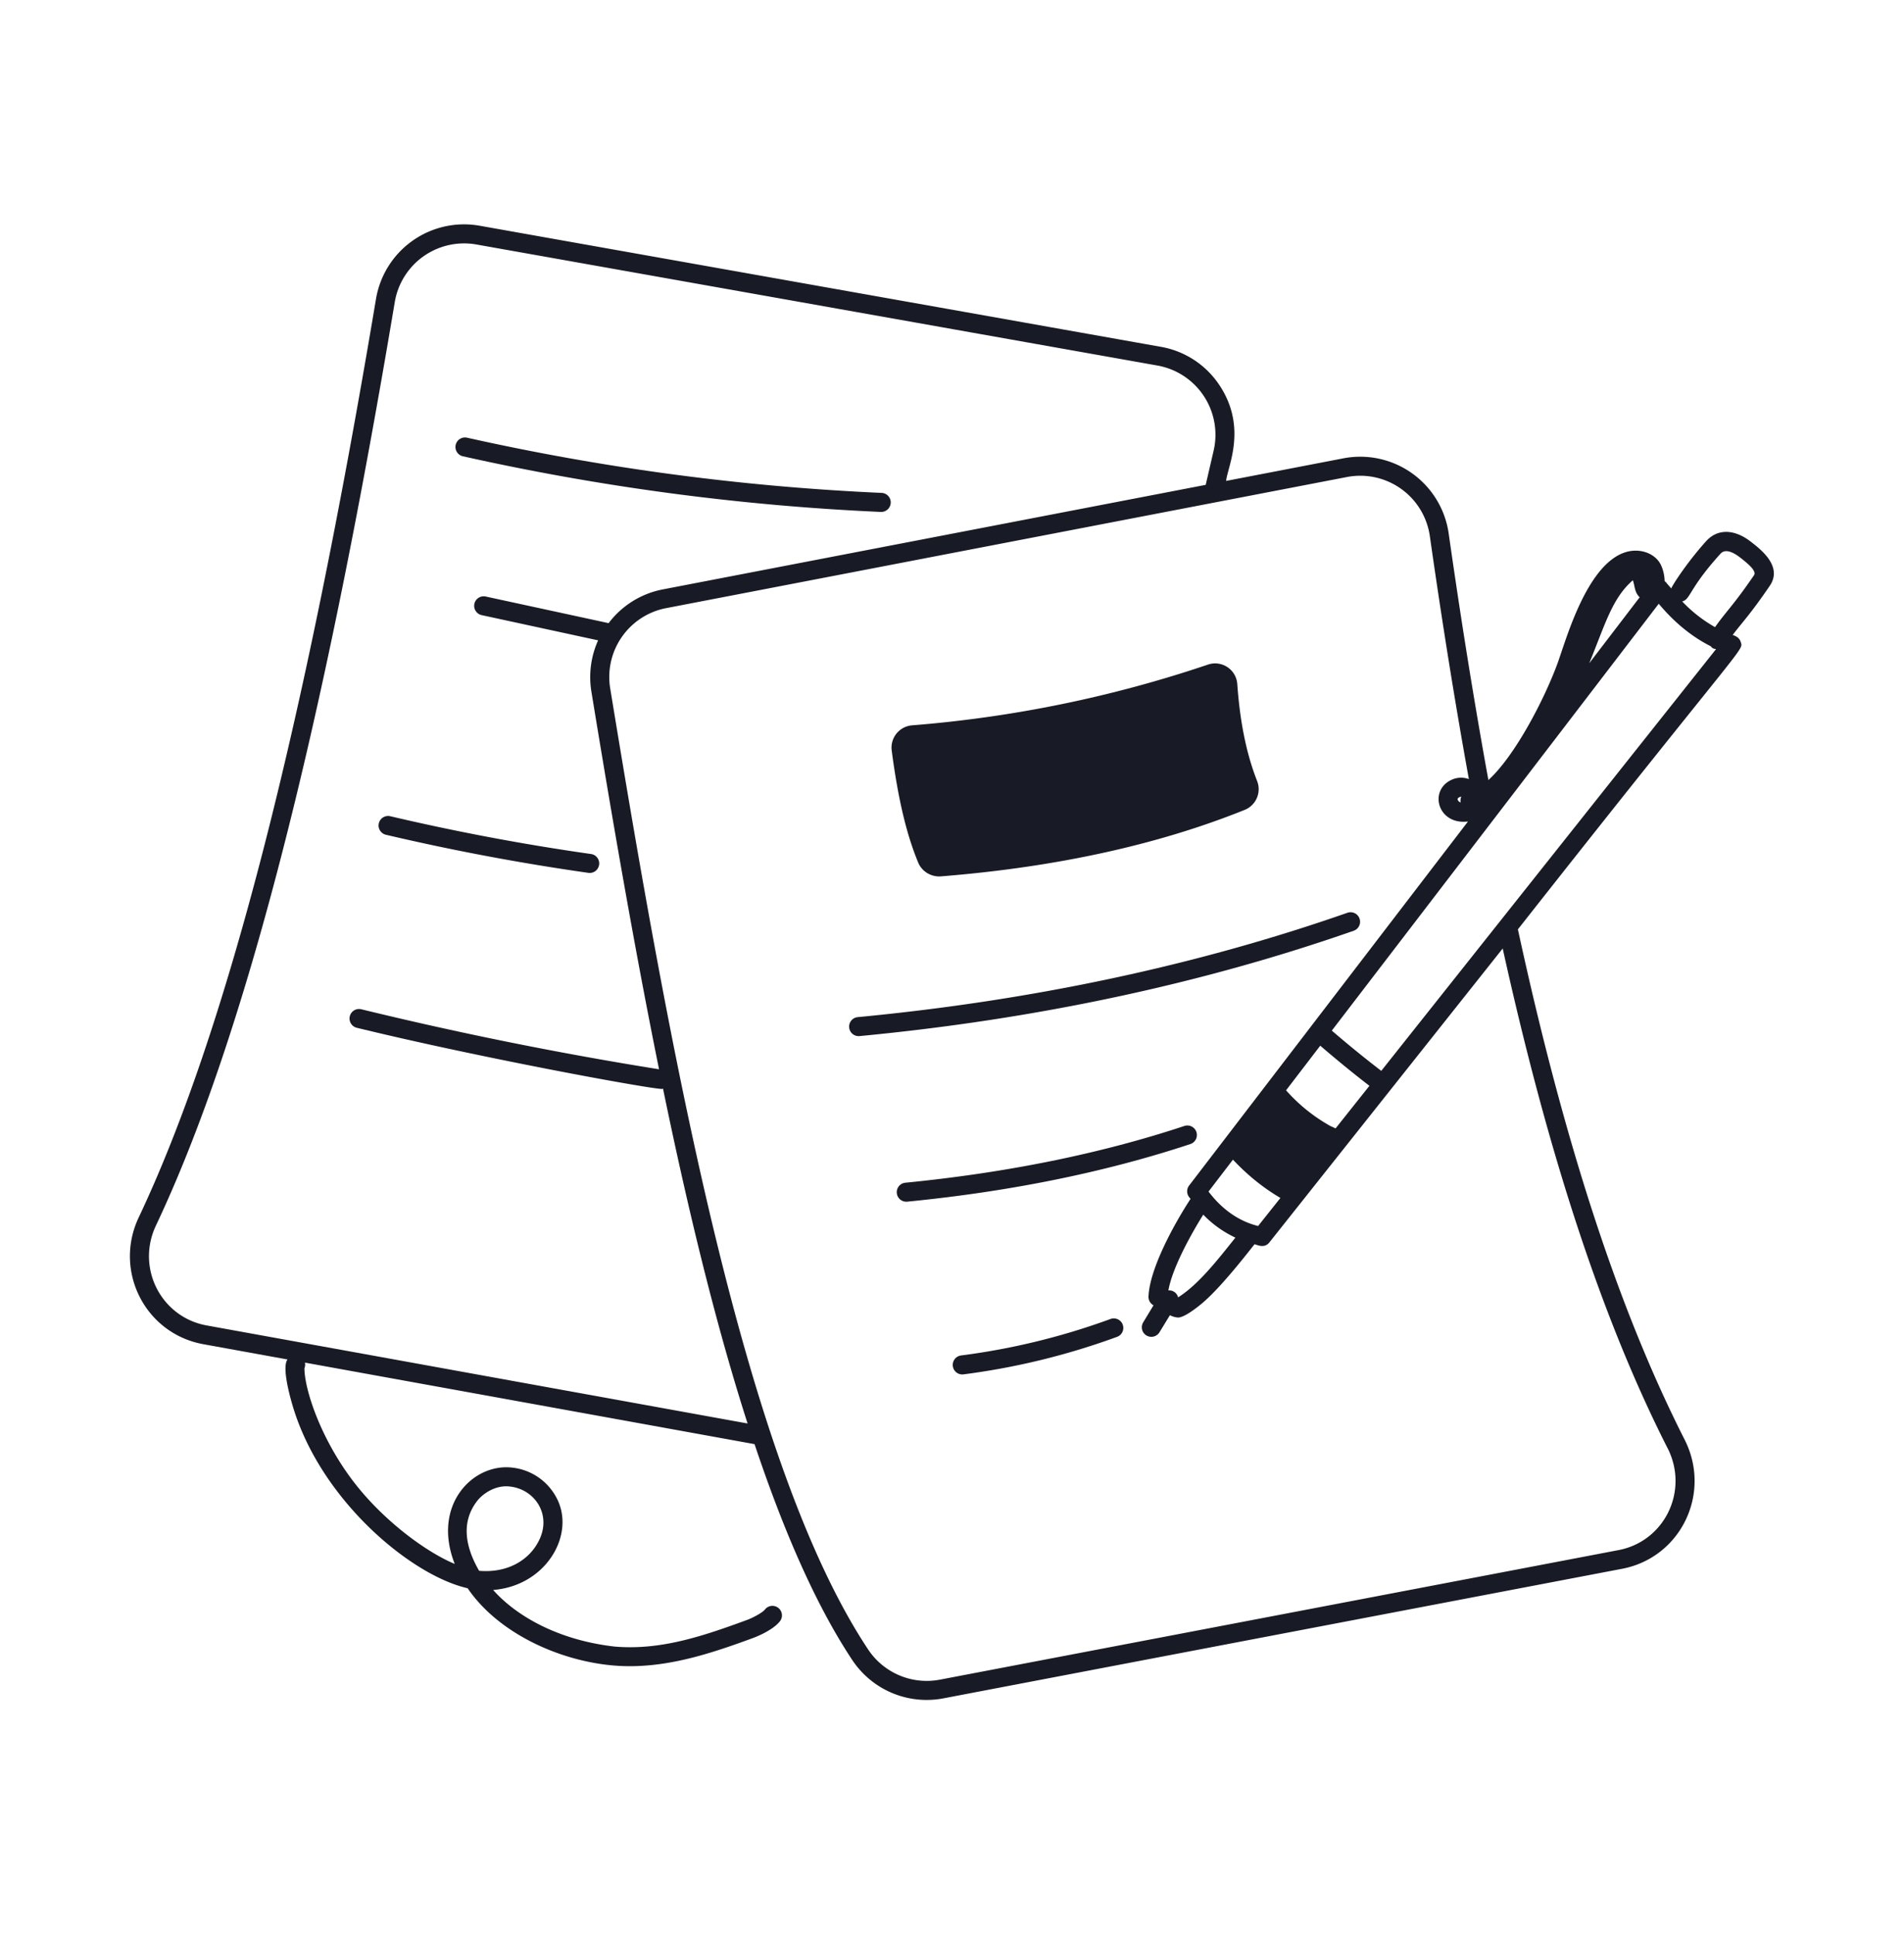
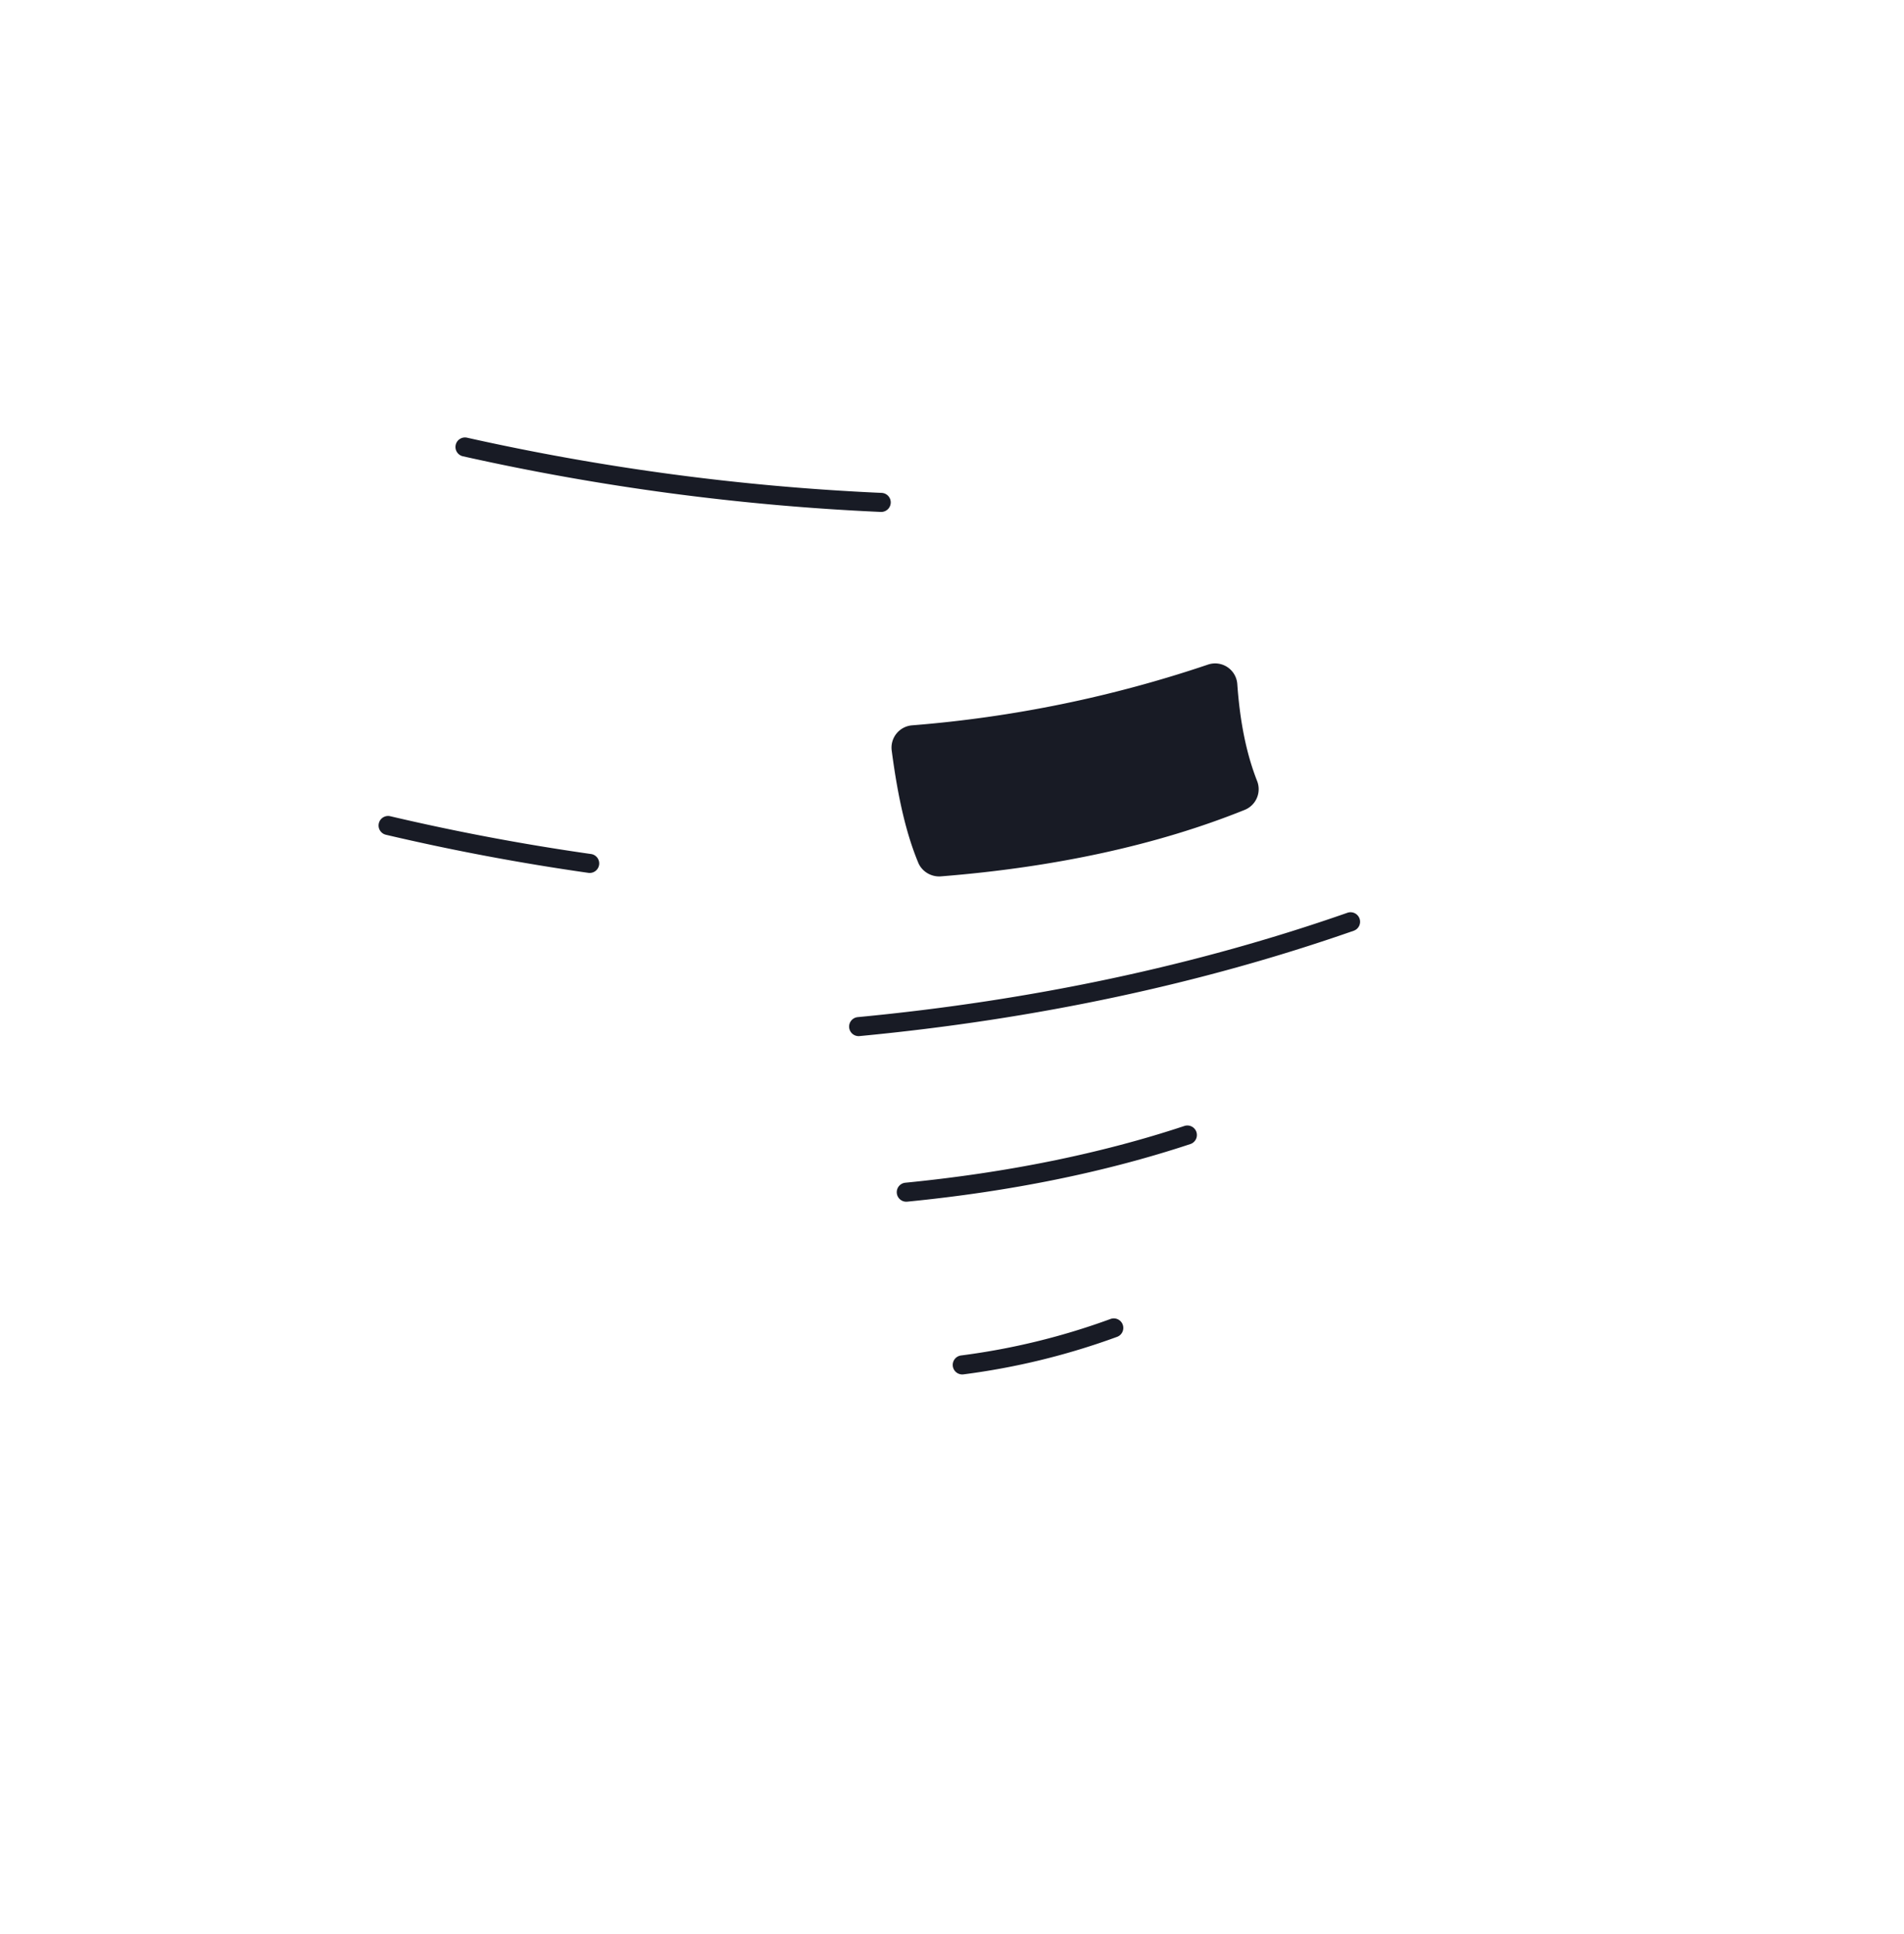
<svg xmlns="http://www.w3.org/2000/svg" fill="none" viewBox="0 0 64 65">
-   <path d="M58.863 18.215c-.563-.443-1.13-.452-1.514-.027-.601.666-1.097 1.416-1.174 1.589-.055-.069-.113-.126-.167-.198-.017-.022-.037-.033-.054-.05-.003-.216-.073-.506-.208-.676-.238-.302-.677-.42-1.088-.3-1.328.392-2.023 2.98-2.311 3.76-.444 1.203-1.423 3.09-2.317 3.903-.466-2.56-.906-5.277-1.335-8.287a3.003 3.003 0 0 0-3.541-2.525l-3.94.759c.045-.466.722-1.78-.214-3.202a2.976 2.976 0 0 0-1.985-1.306L16.127 7.587a3.002 3.002 0 0 0-3.488 2.458c-2.445 14.596-5.054 24.694-7.976 30.87-.853 1.802.219 3.906 2.17 4.261l2.834.514c-.005.007-.013.012-.017.019-.193.34.191 1.556.235 1.692.988 3.095 3.963 5.555 5.834 5.977 1.119 1.646 3.472 2.62 5.443 2.62 1.444 0 2.8-.45 4.168-.954.007-.002.634-.234.886-.556a.32.32 0 0 0-.504-.395c-.09.115-.439.292-.6.35-1.533.564-2.923 1.023-4.446.896-1.856-.209-3.285-.997-4.09-1.903 1.799-.14 2.795-1.895 2.119-3.119a1.912 1.912 0 0 0-1.478-.993c-1.316-.156-2.711 1.255-1.932 3.237-.946-.394-2.3-1.392-3.272-2.6-1.207-1.5-1.778-3.249-1.78-3.976a.318.318 0 0 0 .017-.19l15.113 2.74c.972 2.904 2.056 5.406 3.287 7.259a3 3 0 0 0 3.07 1.283l22.806-4.353c1.97-.377 3.016-2.533 2.1-4.34-2.219-4.374-4.052-9.985-5.604-17.15 7.737-9.83 7.583-9.35 7.49-9.657-.04-.132-.138-.192-.27-.237.333-.444.573-.666 1.245-1.65.441-.647-.282-1.21-.624-1.475ZM16.012 50.48c.216-.301.672-.58 1.13-.52.835.092 1.415.947.971 1.822-.331.663-1.068 1.091-2.008 1.01-.445-.769-.621-1.597-.093-2.312ZM57.5 21.717c.073.084.097.083.183.098L46.429 35.99a38.242 38.242 0 0 1-1.662-1.353 29485.69 29485.69 0 0 0 10.989-14.346c.536.641 1.121 1.113 1.744 1.426ZM39.6 43.602a.308.308 0 0 0-.326-.233c.127-.748.767-1.902 1.172-2.547.322.336.688.588 1.08.773-.605.757-1.245 1.58-1.926 2.007Zm2.69-2.398c-.642-.158-1.212-.555-1.667-1.158l.821-1.072c.47.502 1 .937 1.595 1.287l-.75.943Zm2.604-3.28-.175-.08a5.704 5.704 0 0 1-1.49-1.2l1.149-1.5c.536.46 1.087.913 1.653 1.348l-1.137 1.431Zm9.99-18.423c.07.167.048.4.231.573L53.42 22.29c.54-1.318.77-2.183 1.465-2.788ZM6.947 44.546c-1.532-.277-2.38-1.933-1.705-3.358 2.947-6.23 5.573-16.382 8.028-31.038a2.363 2.363 0 0 1 2.745-1.933l22.889 4.068a2.363 2.363 0 0 1 1.888 2.87l-.264 1.14-18.25 3.514a2.988 2.988 0 0 0-1.82 1.134l-4.142-.897a.32.32 0 0 0-.136.625l3.925.85a3.011 3.011 0 0 0-.225 1.73c.686 4.188 1.43 8.526 2.273 12.686a127.425 127.425 0 0 1-10.008-2.017.32.32 0 1 0-.152.622c4.174 1.018 9.86 2.056 10.26 2.056.012 0 .02-.01.033-.012.834 4.047 1.767 7.906 2.843 11.255L6.948 44.546Zm49.108 4.127c.723 1.426-.097 3.126-1.649 3.423L31.6 56.449a2.364 2.364 0 0 1-2.417-1.01c-4.143-6.234-6.648-19.937-8.67-32.292a2.357 2.357 0 0 1 1.886-2.71l22.876-4.405a2.363 2.363 0 0 1 2.787 1.987c.422 2.96.854 5.639 1.312 8.165a.758.758 0 0 0-.559.014c-.81.343-.495 1.539.529 1.411L39.97 39.844a.321.321 0 0 0-.011.373c.018.028.04.048.06.074-.523.8-1.372 2.319-1.414 3.281a.321.321 0 0 0 .148.285l.02.013-.346.572a.32.32 0 0 0 .548.332l.35-.573a.684.684 0 0 0 .269.079h.004c.214 0 .637-.335.801-.472.555-.465 1.289-1.379 1.77-1.991.1.023.33.149.498-.06l7.844-9.88c1.54 6.973 3.353 12.48 5.543 16.796ZM49.119 26.77a.38.38 0 0 0-.022.2c-.078-.027-.111-.097-.1-.126.004-.012.027-.038.066-.055.022-.01.042-.012.056-.02Zm9.839-7.438c-.693 1.013-.916 1.19-1.31 1.745a4.714 4.714 0 0 1-1.103-.863c.288-.078.215-.42 1.279-1.596.053-.058.214-.236.68.129.289.225.544.451.454.585Z" fill="#181B25" />
  <path d="M45.699 30.873a.32.32 0 0 0-.408-.196c-5.062 1.77-10.6 2.95-16.46 3.507a.32.32 0 1 0 .062.637c5.91-.562 11.499-1.753 16.61-3.54a.32.32 0 0 0 .196-.408Zm-5.483 7.172a.321.321 0 0 0-.405-.203c-2.807.93-5.963 1.571-9.379 1.907a.32.32 0 1 0 .063.637c3.463-.34 6.665-.992 9.517-1.936a.32.32 0 0 0 .203-.405Zm-2.897 6.287a23.183 23.183 0 0 1-5.016 1.223.32.32 0 0 0 .085.635 23.836 23.836 0 0 0 5.153-1.258.32.32 0 1 0-.222-.6ZM31.63 29.453c3.857-.307 7.293-1.059 10.21-2.235a.75.75 0 0 0 .411-.982c-.353-.902-.57-1.961-.661-3.24a.747.747 0 0 0-.986-.66 41.275 41.275 0 0 1-9.944 2.041.752.752 0 0 0-.687.844c.212 1.62.496 2.82.894 3.776.124.297.44.483.763.456ZM15.56 15.335a80.929 80.929 0 0 0 14.04 1.87h.014a.32.32 0 0 0 .013-.64A80.138 80.138 0 0 1 15.7 14.71a.32.32 0 0 0-.14.625Zm-2.588 12.72a77.66 77.66 0 0 0 6.79 1.278.32.32 0 1 0 .09-.633 77.043 77.043 0 0 1-6.733-1.268.32.32 0 0 0-.147.623Z" fill="#181B25" />
</svg>